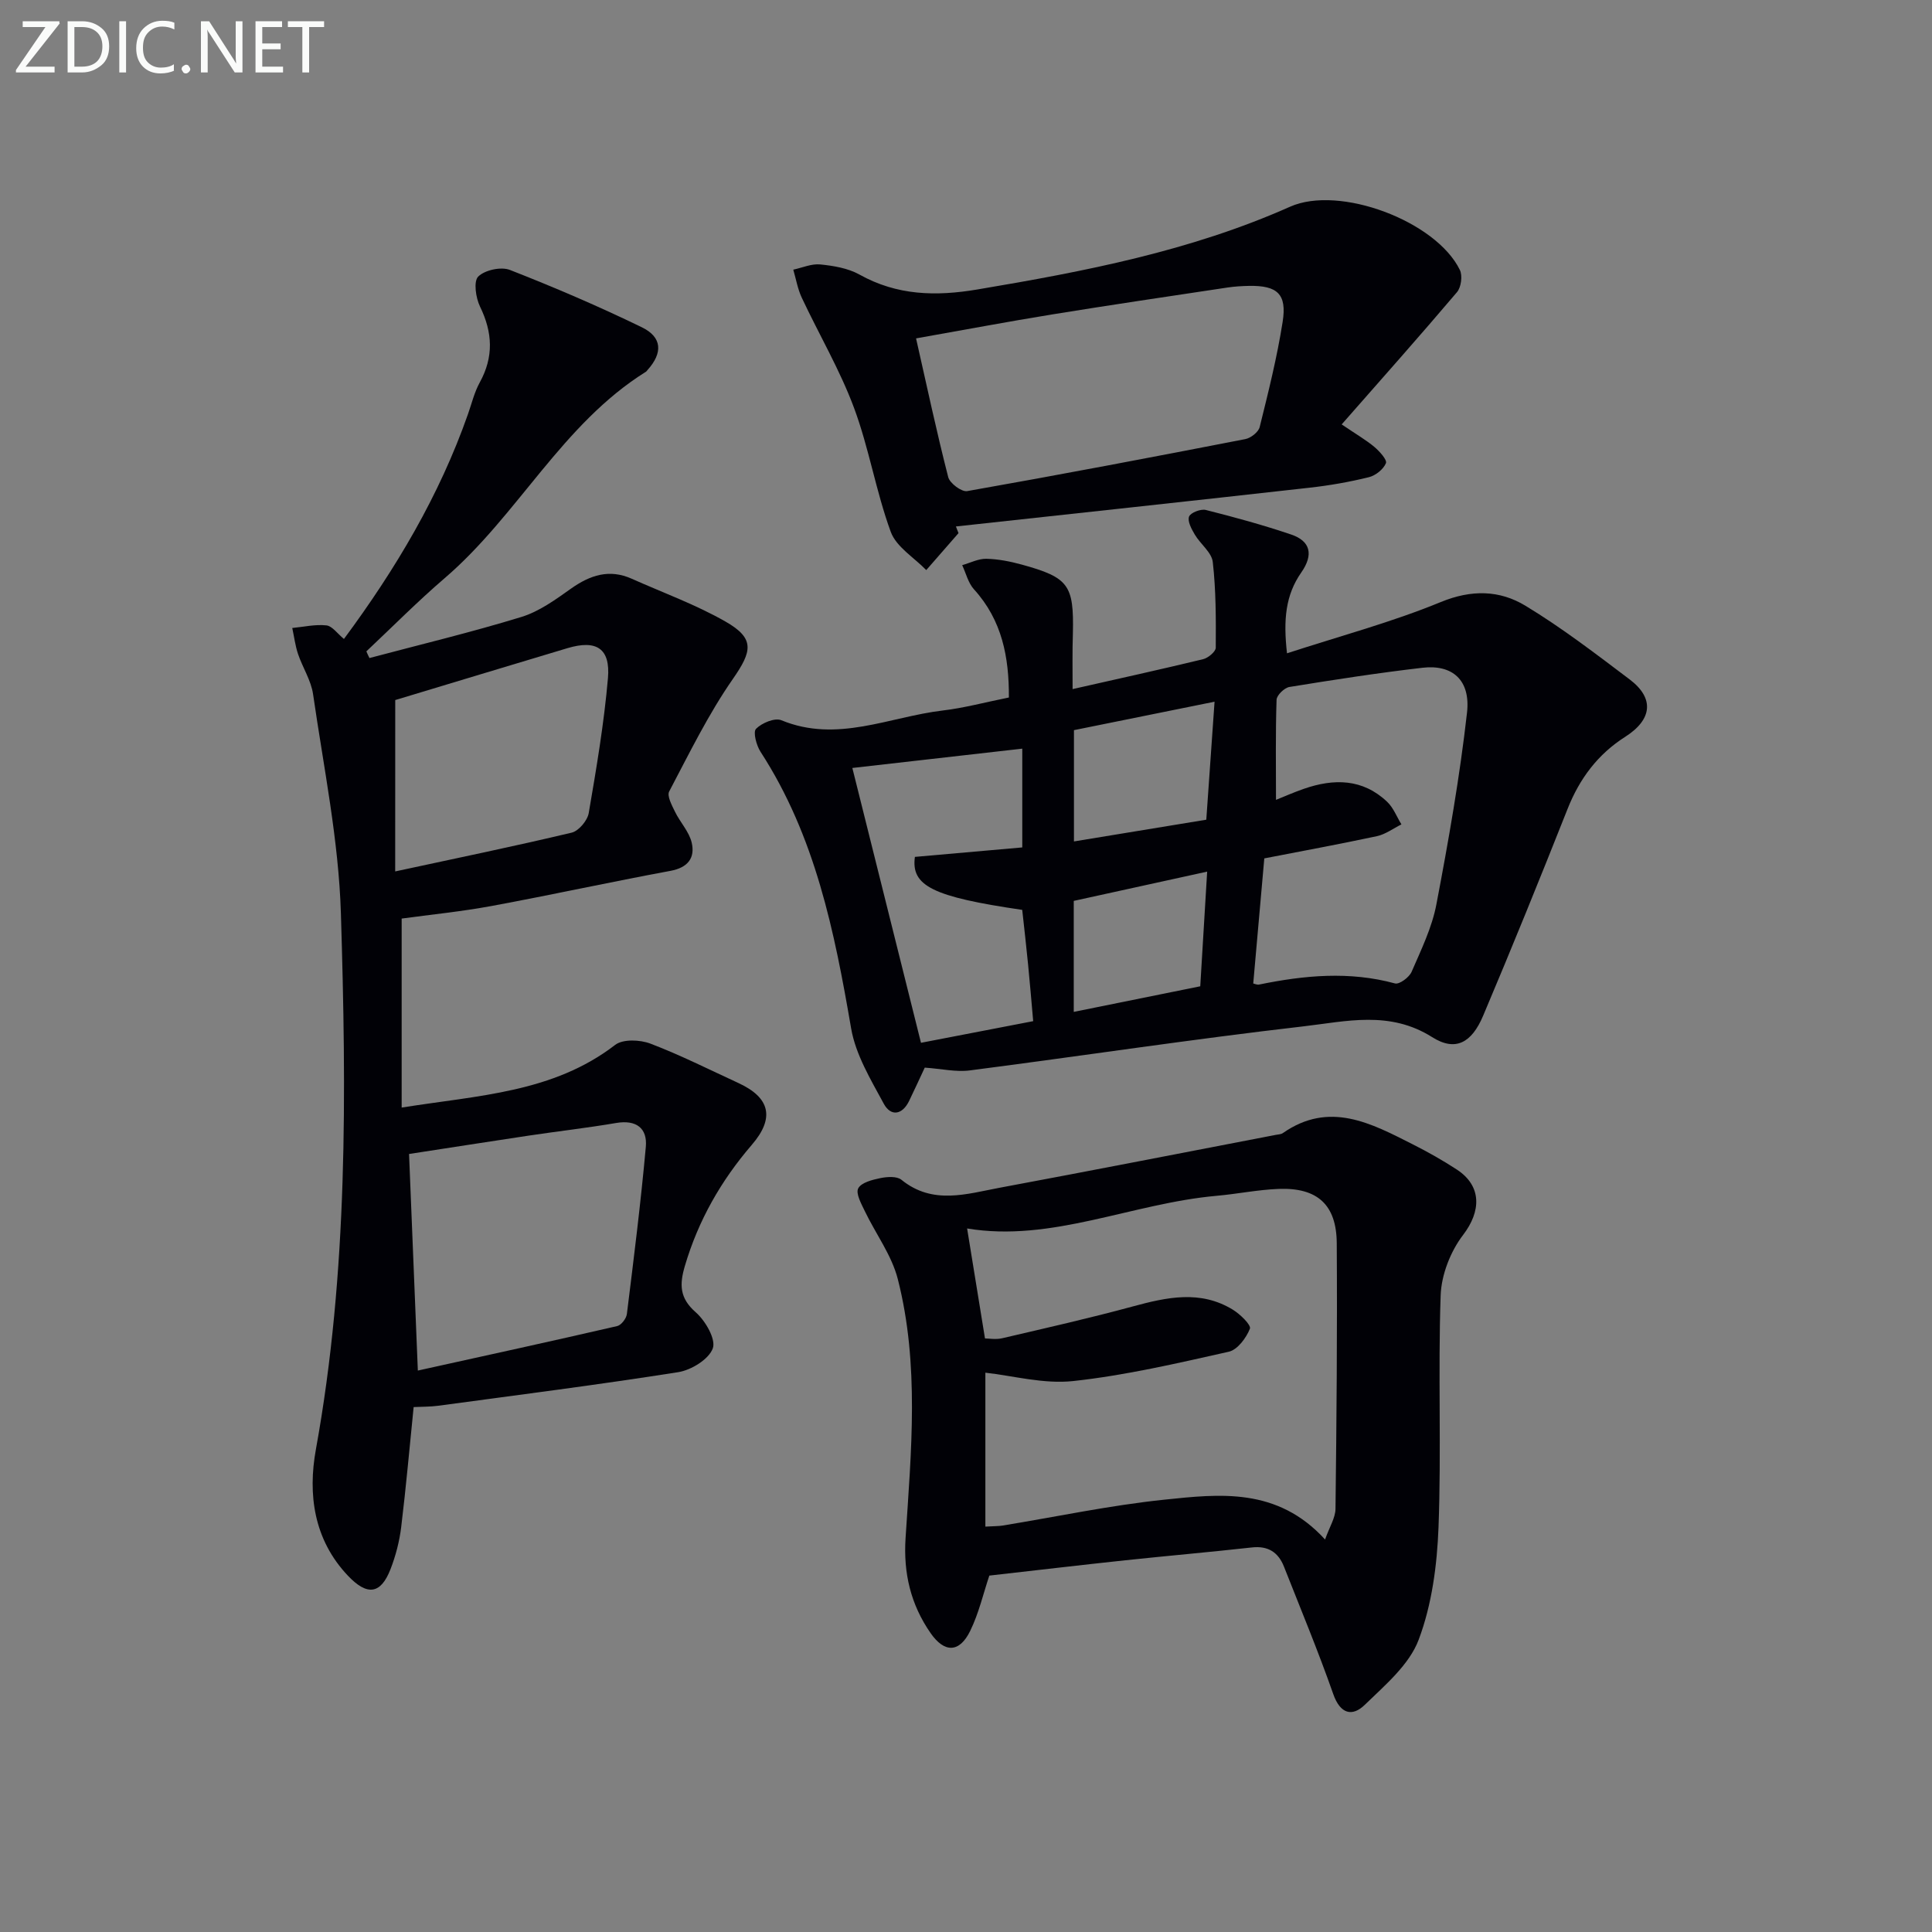
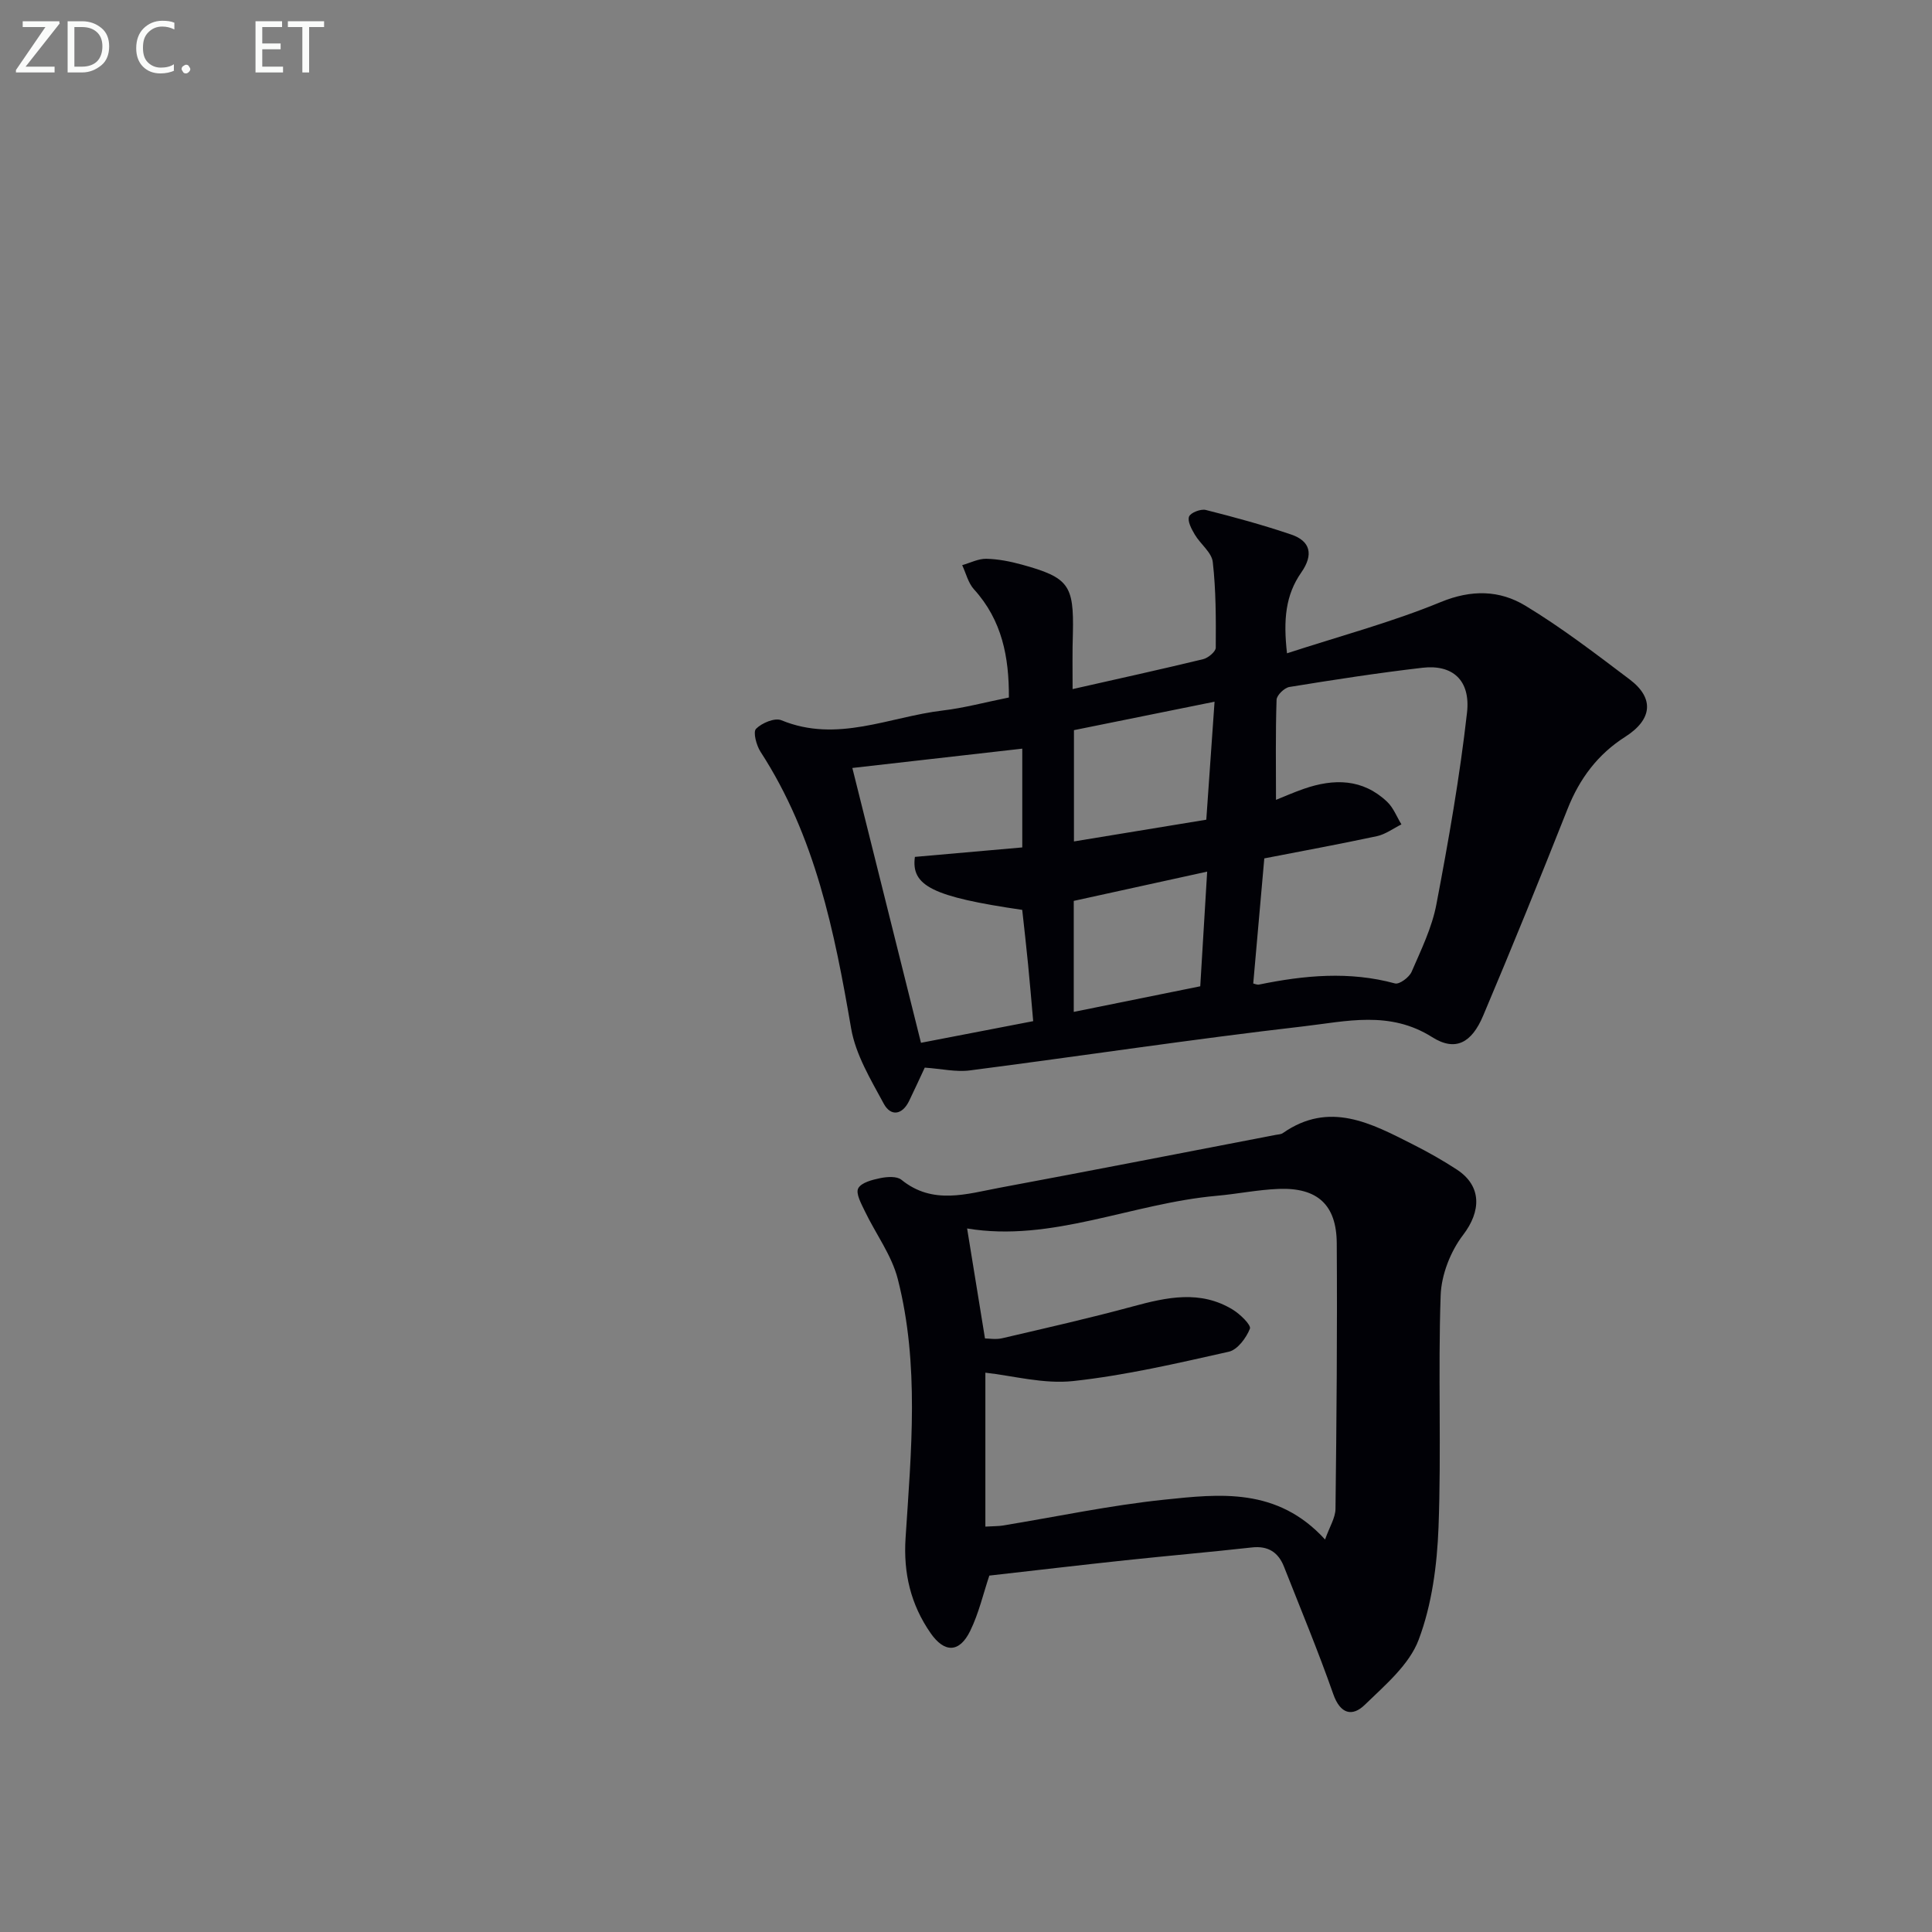
<svg xmlns="http://www.w3.org/2000/svg" enable-background="new 0 0 400 400" viewBox="0 0 400 400">
  <rect x="0" y="0" width="400" height="400" fill="#808080" stroke="none" />
-   <path d="m76.49 136.24c10.49-2.79 21.07-5.32 31.44-8.5 3.7-1.13 7.08-3.59 10.3-5.88 3.96-2.8 7.93-4.11 12.56-2.04 6.49 2.9 13.25 5.35 19.4 8.86 6.17 3.52 5.52 6.16 1.55 11.88-5.08 7.3-9.03 15.4-13.19 23.3-.5.94.56 2.87 1.2 4.2 1.06 2.19 2.93 4.13 3.46 6.4.73 3.15-.78 5.17-4.39 5.84-12.38 2.29-24.69 4.99-37.07 7.28-6.28 1.16-12.67 1.79-18.59 2.6v39.13c15.96-2.55 31.33-3.07 44.21-12.98 1.6-1.23 5.14-1.08 7.29-.26 6.2 2.36 12.16 5.37 18.2 8.15 6.61 3.04 7.57 7.26 2.8 12.8-6.38 7.41-11.09 15.66-13.87 25.1-1.13 3.85-1.1 6.63 2.25 9.57 2 1.75 4.22 5.58 3.54 7.47-.82 2.26-4.45 4.5-7.15 4.93-16.54 2.61-33.16 4.72-49.75 6.96-1.62.22-3.27.18-5.04.27-.86 8.46-1.58 16.68-2.58 24.87-.36 2.94-1.13 5.9-2.2 8.67-2.04 5.26-4.85 5.57-8.83 1.37-7.1-7.49-8.31-16.88-6.63-26.14 6.67-36.79 6.31-73.9 5.18-110.97-.46-15.17-3.58-30.28-5.76-45.38-.41-2.87-2.17-5.53-3.12-8.35-.58-1.73-.8-3.58-1.19-5.37 2.36-.23 4.76-.79 7.07-.54 1.2.13 2.25 1.68 3.63 2.81 10.72-14.48 19.76-29.66 25.69-46.58.77-2.19 1.32-4.52 2.43-6.53 2.91-5.29 2.67-10.33.06-15.69-.89-1.82-1.38-5.24-.38-6.23 1.37-1.36 4.73-2.09 6.57-1.37 9.23 3.61 18.37 7.53 27.29 11.86 4.27 2.07 4.37 5.34 1.18 8.87-.11.12-.2.28-.34.36-17.35 10.84-26.47 29.7-41.62 42.7-5.62 4.82-10.84 10.1-16.24 15.18.19.45.41.91.64 1.38zm8.2 102.68c.6 14.8 1.19 29.21 1.82 44.84 14.22-3.14 27.76-6.09 41.27-9.21.84-.19 1.9-1.57 2.01-2.51 1.43-11.52 2.88-23.04 3.92-34.6.35-3.88-2-5.64-6.13-4.94-6.04 1.03-12.14 1.72-18.2 2.63-8.01 1.2-16.01 2.46-24.69 3.79zm-2.87-58.5c12.69-2.74 24.66-5.2 36.54-8.03 1.46-.35 3.26-2.5 3.53-4.05 1.59-9.27 3.17-18.59 3.98-27.95.53-6.17-2.41-7.98-8.37-6.2-11.97 3.58-23.93 7.21-35.67 10.75-.01 11.63-.01 23.64-.01 35.48z" fill="#010106" />
  <path d="m222.07 142.67c9.27-2.1 18.16-4.05 27.01-6.19 1.05-.25 2.63-1.56 2.63-2.39.04-5.92.05-11.88-.62-17.74-.23-2-2.56-3.7-3.72-5.67-.67-1.14-1.55-2.74-1.19-3.72.3-.81 2.42-1.64 3.46-1.38 5.95 1.5 11.88 3.12 17.69 5.09 3.98 1.35 4.67 4.15 2.09 7.85-3.26 4.67-3.75 9.75-2.96 16.74 10.98-3.58 21.68-6.43 31.83-10.61 6.4-2.63 12.21-2.47 17.55.77 7.52 4.55 14.55 9.95 21.58 15.26 5.17 3.91 4.64 8.32-.94 11.87-5.66 3.6-9.44 8.64-11.92 14.9-5.68 14.34-11.48 28.64-17.49 42.84-2.36 5.59-5.71 7.51-10.57 4.43-8.79-5.55-17.79-3.25-26.59-2.23-23.09 2.66-46.08 6.15-69.13 9.13-2.85.37-5.84-.34-9.32-.58-.89 1.91-2.04 4.41-3.23 6.88-1.43 2.96-3.81 3.26-5.25.6-2.7-5-5.84-10.18-6.77-15.64-3.44-20.05-7.43-39.79-18.75-57.23-.86-1.33-1.59-4.09-.93-4.76 1.2-1.21 3.89-2.34 5.25-1.77 11.53 4.76 22.34-.71 33.41-2.02 4.42-.52 8.75-1.7 13.69-2.69.04-8.31-1.38-15.97-7.24-22.41-1.19-1.31-1.64-3.31-2.43-4.99 1.66-.47 3.34-1.35 4.99-1.32 2.46.05 4.96.55 7.34 1.2 9.74 2.68 10.81 4.23 10.59 14.21-.13 3.81-.06 7.62-.06 11.57zm37.4 60.95c.3.06.79.31 1.22.22 9.36-1.92 18.7-2.8 28.13-.23.9.25 2.95-1.27 3.44-2.41 1.97-4.55 4.22-9.15 5.13-13.97 2.51-13.16 4.84-26.39 6.34-39.69.76-6.75-3.03-10-9.2-9.29-9.22 1.07-18.41 2.49-27.57 3.98-1.04.17-2.62 1.7-2.66 2.64-.23 6.91-.12 13.83-.12 20.73 1.51-.6 3.62-1.54 5.79-2.29 6.2-2.15 12.16-2.11 17.22 2.69 1.3 1.23 1.99 3.1 2.96 4.68-1.69.84-3.3 2.06-5.08 2.44-7.89 1.69-15.83 3.14-23.31 4.6-.8 9.02-1.54 17.39-2.29 25.9zm-83-44.62c4.64 18.59 9.4 37.66 14.21 56.9 7.74-1.49 15.33-2.95 23.23-4.48-.38-4.22-.68-8-1.06-11.78-.37-3.77-.8-7.53-1.21-11.26-18.56-2.71-23.05-4.97-22.22-10.97 7.5-.66 14.98-1.32 22.23-1.96 0-7.64 0-14.18 0-20.45-11.95 1.36-23.56 2.68-35.18 4zm73.28 10.71c.58-8.3 1.11-15.84 1.71-24.43-10.19 2.06-19.76 4-29.11 5.89v23.04c9.28-1.53 18.16-2.98 27.4-4.5zm-27.44 39.79c9.29-1.88 17.83-3.61 26.19-5.3.49-8.17.94-15.59 1.43-23.74-9.61 2.11-18.6 4.08-27.62 6.06z" fill="#010106" />
  <path d="m204.83 326.21c-1.24 3.69-2.17 7.79-3.97 11.47-2.23 4.55-5.33 4.56-8.19.44-4.12-5.93-5.66-12.43-5.18-19.72 1.16-17.9 2.9-35.91-1.61-53.58-1.26-4.95-4.58-9.37-6.84-14.09-.72-1.51-1.91-3.64-1.35-4.7.62-1.19 2.9-1.77 4.56-2.11 1.41-.29 3.43-.43 4.38.34 6.49 5.27 13.52 2.92 20.39 1.64 19.06-3.55 38.09-7.28 57.13-10.94.49-.09 1.06-.1 1.44-.36 9.65-6.74 18.31-2.03 26.96 2.35 3.11 1.57 6.17 3.3 9.08 5.2 5.22 3.42 5.02 8.66 1.29 13.53-2.62 3.42-4.51 8.27-4.65 12.56-.55 15.98.16 32-.44 47.97-.3 7.84-1.37 16.01-4.11 23.28-1.95 5.19-6.97 9.41-11.17 13.49-2.57 2.49-5.06 1.91-6.51-2.23-3.12-8.9-6.75-17.62-10.21-26.4-1.17-2.96-3.28-4.34-6.62-3.97-8.74.97-17.49 1.73-26.23 2.66-9.36 1-18.69 2.1-28.15 3.17zm-.82-10.14c1.95-.11 2.77-.09 3.57-.22 11.13-1.82 22.2-4.18 33.4-5.35 11.51-1.2 23.45-2.62 33.36 8.24.92-2.61 2.14-4.48 2.16-6.36.22-18.33.38-36.66.26-54.98-.05-7.97-4.01-11.55-12-11.25-4.31.16-8.58 1.05-12.88 1.43-17.54 1.56-34.2 9.68-51.65 6.76 1.21 7.43 2.4 14.77 3.7 22.77.77 0 2.23.27 3.56-.04 9.03-2.11 18.08-4.15 27.02-6.58 7.05-1.91 13.99-3.45 20.71.65 1.53.93 3.86 3.2 3.56 3.95-.76 1.92-2.57 4.36-4.37 4.77-10.66 2.39-21.36 4.89-32.19 6.07-6.14.67-12.54-1.11-18.21-1.73z" fill="#010106" />
-   <path d="m198.45 110.38c-2.23 2.55-4.46 5.1-6.68 7.65-2.53-2.61-6.21-4.8-7.35-7.92-3.07-8.38-4.5-17.35-7.62-25.71-2.92-7.84-7.23-15.15-10.8-22.76-.85-1.81-1.19-3.86-1.76-5.81 1.87-.4 3.79-1.27 5.6-1.08 2.75.28 5.72.77 8.09 2.09 7.81 4.36 15.83 4.54 24.44 3.09 22.12-3.72 44.05-7.93 64.72-17.13 10.22-4.55 30.22 2.96 35.16 13.09.58 1.19.27 3.57-.59 4.59-7.69 9.07-15.6 17.96-23.88 27.39 3.13 2.12 5.09 3.25 6.79 4.68 1.06.9 2.66 2.67 2.37 3.35-.53 1.27-2.14 2.56-3.54 2.9-4.02.99-8.12 1.71-12.24 2.17-24.41 2.74-48.83 5.37-73.25 8.03.2.47.37.93.54 1.38zm-8.79-40.32c2.28 10.09 4.28 19.46 6.66 28.73.33 1.27 2.77 3.09 3.92 2.89 19.23-3.39 38.42-7.04 57.59-10.77 1.14-.22 2.71-1.45 2.97-2.48 1.79-7.22 3.61-14.47 4.76-21.81.91-5.76-1.11-7.53-6.96-7.43-1.49.03-3 .12-4.47.34-12.12 1.83-24.25 3.61-36.35 5.58-9.12 1.48-18.2 3.2-28.12 4.95z" fill="#010106" />
  <g fill="#fafbfa">
    <path d="m12.4 4.8-7.1 9h6v1.2h-8v-.5l6.1-8.9h-4.7v-1.2h7.6v.4z" />
    <path d="m14 14v-9.6h3c1.6 0 2.9.5 4 1.4s1.6 2.2 1.6 3.8-.5 3-1.6 3.9-2.4 1.5-4 1.5h-3zm1.4-8.4v8.2h1.6c1.3 0 2.4-.4 3.1-1.1s1.1-1.8 1.1-3.1-.4-2.3-1.2-3-1.8-1-3.1-1z" />
-     <path d="m26.1 4.4v10.6h-1.4v-10.6z" />
-     <path d="m36.1 14.6c-.8.4-1.8.6-2.9.6-1.5 0-2.7-.5-3.6-1.4s-1.4-2.2-1.4-3.8c0-1.7.5-3.1 1.5-4.1s2.3-1.6 3.9-1.6c1 0 1.8.1 2.5.4v1.4c-.8-.4-1.6-.6-2.5-.6-1.2 0-2.1.4-2.9 1.2s-1.1 1.8-1.1 3.2c0 1.3.3 2.3 1 3s1.6 1.1 2.7 1.1c1 0 2-.2 2.7-.7v1.3z" />
+     <path d="m36.1 14.6c-.8.4-1.8.6-2.9.6-1.5 0-2.7-.5-3.6-1.4s-1.4-2.2-1.4-3.8c0-1.7.5-3.1 1.5-4.1s2.3-1.6 3.9-1.6c1 0 1.8.1 2.5.4v1.4c-.8-.4-1.6-.6-2.5-.6-1.2 0-2.1.4-2.9 1.2s-1.1 1.8-1.1 3.2c0 1.3.3 2.3 1 3s1.6 1.1 2.7 1.1c1 0 2-.2 2.7-.7v1.3" />
    <path d="m37.6 14.3c0-.2.1-.5.3-.6s.4-.3.6-.3c.3 0 .5.1.6.3s.3.4.3.6-.1.4-.3.6-.4.3-.6.3c-.3 0-.5-.1-.6-.3s-.3-.4-.3-.6z" />
-     <path d="m50.2 15h-1.6l-5.3-8.2c-.2-.2-.3-.5-.4-.7 0 .2.1.7.1 1.5v7.4h-1.4v-10.6h1.7l5.2 8.1c.2.4.4.6.4.7 0-.3-.1-.8-.1-1.5v-7.3h1.4z" />
    <path d="m58.6 15h-5.7v-10.6h5.5v1.2h-4.1v3.4h3.8v1.2h-3.8v3.6h4.3z" />
    <path d="m67.1 5.6h-3.1v9.4h-1.4v-9.4h-3v-1.2h7.5z" />
  </g>
</svg>